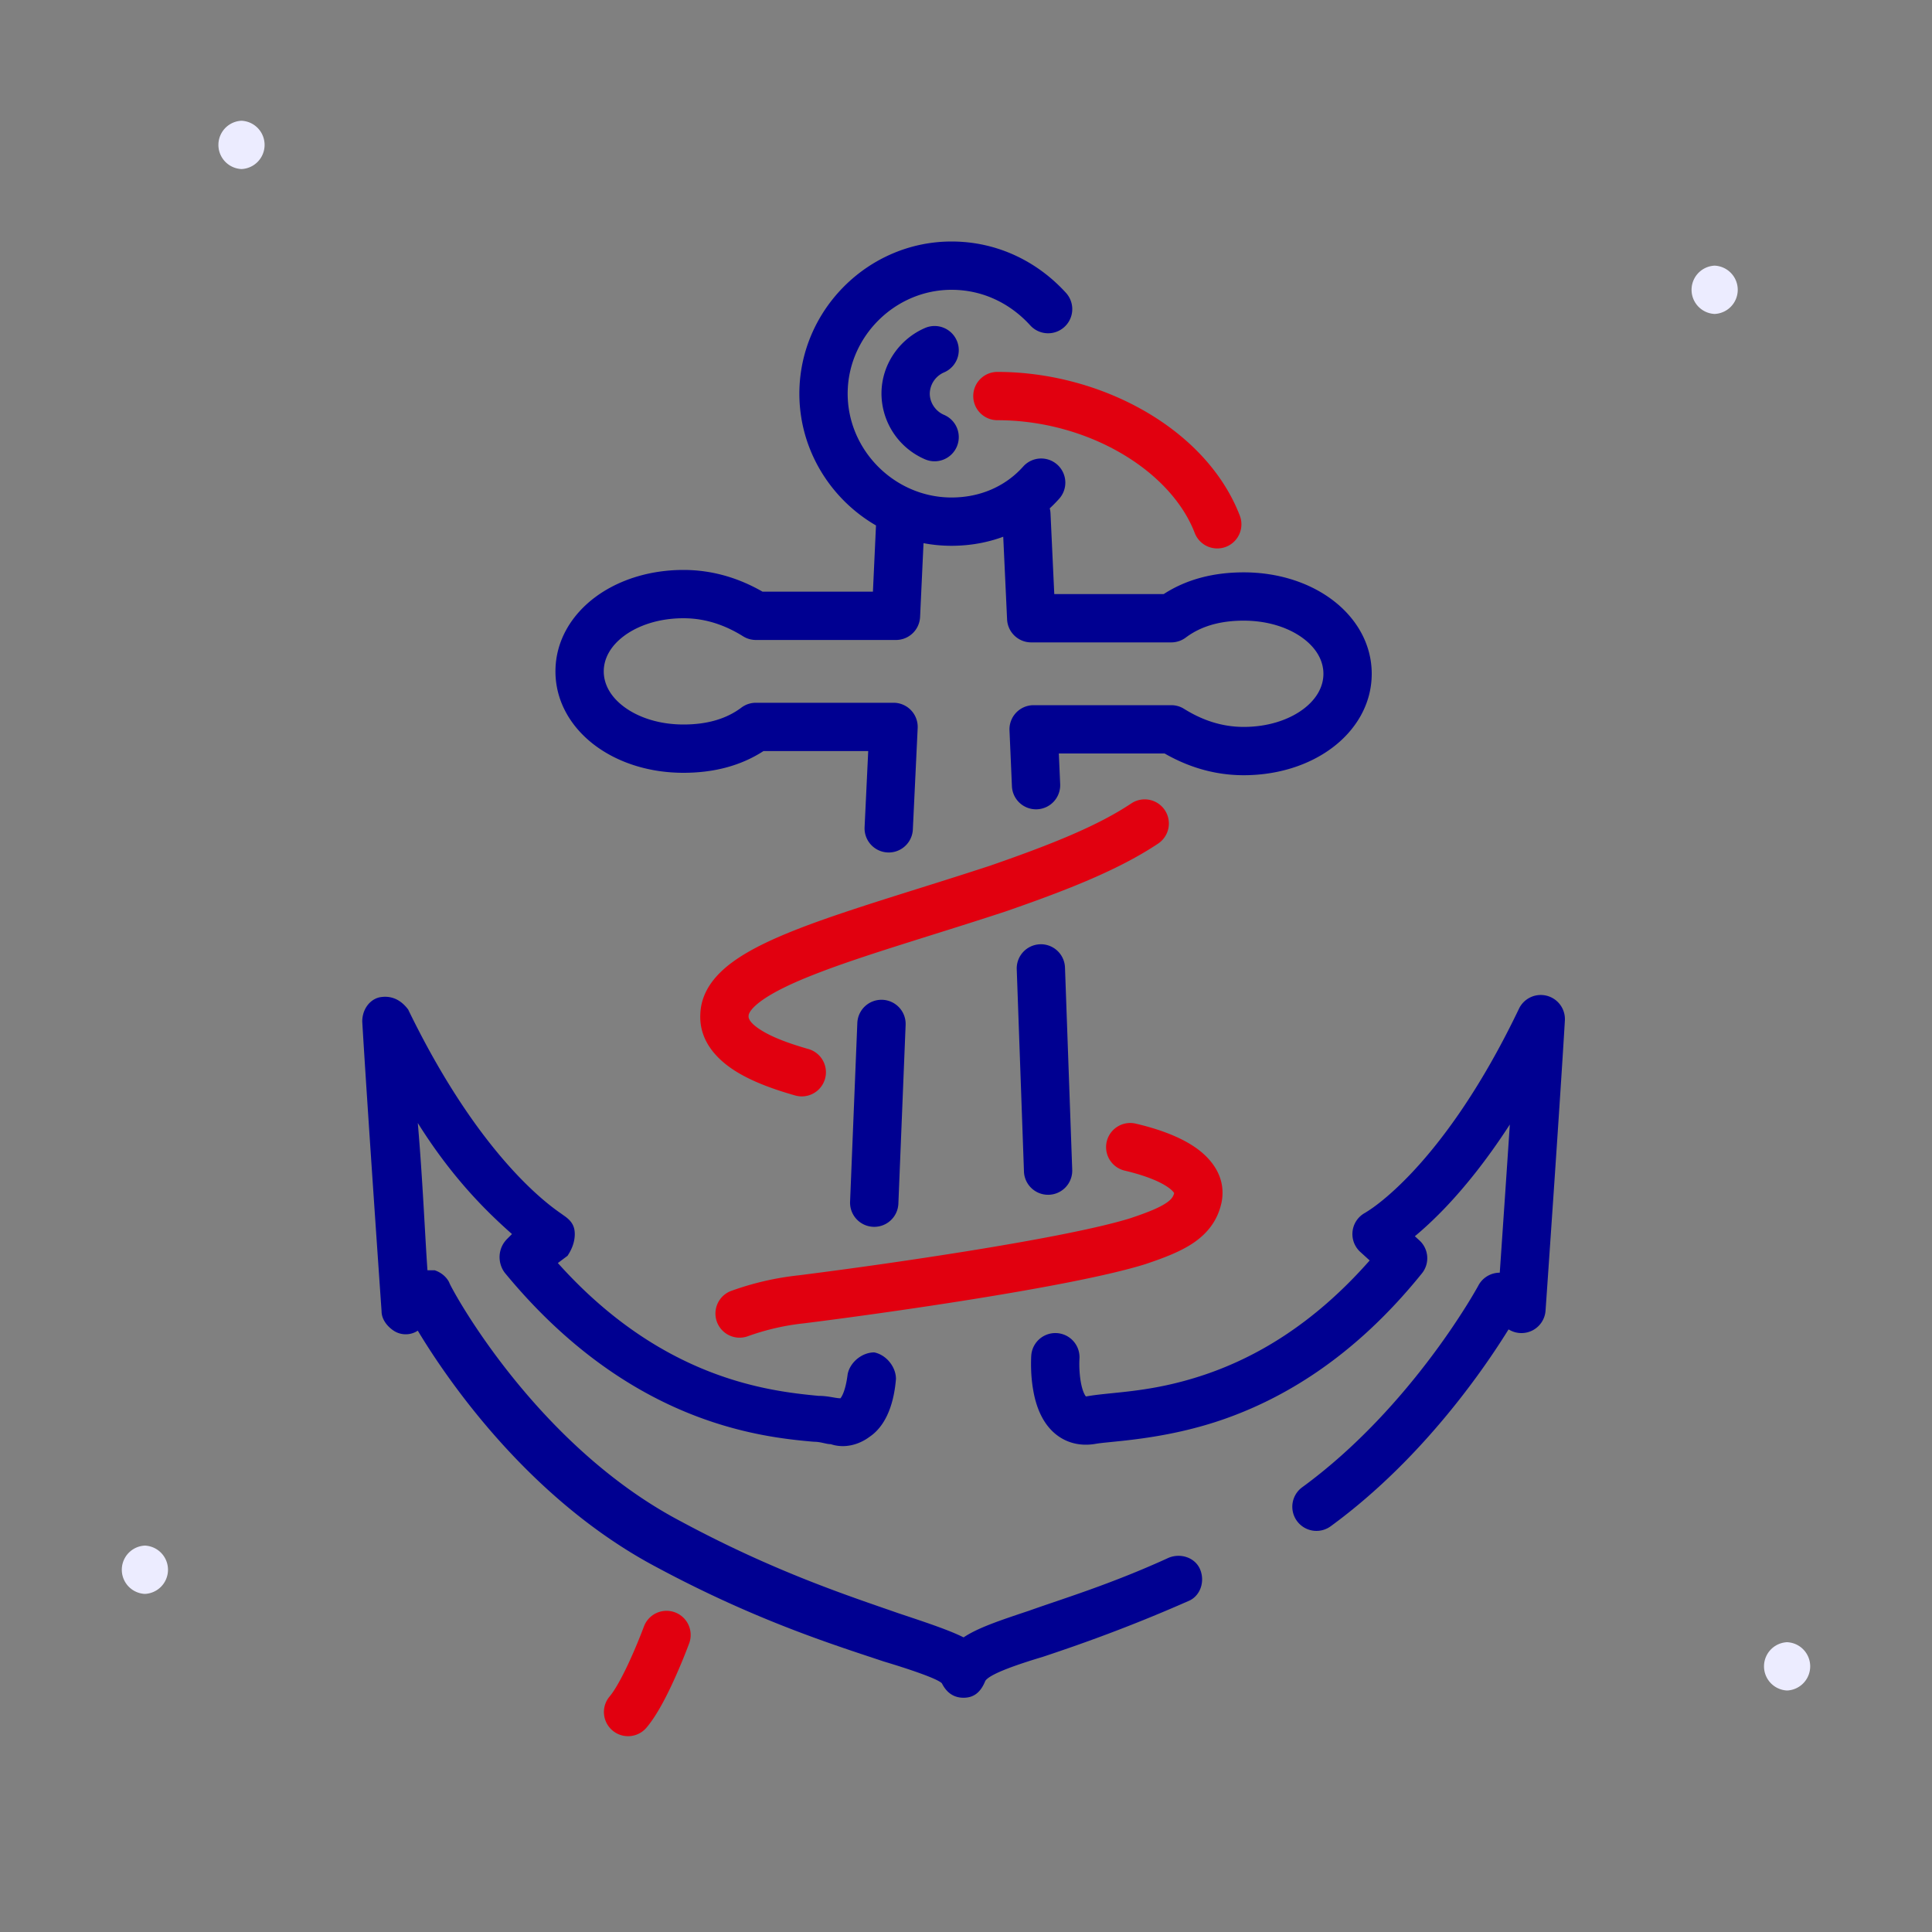
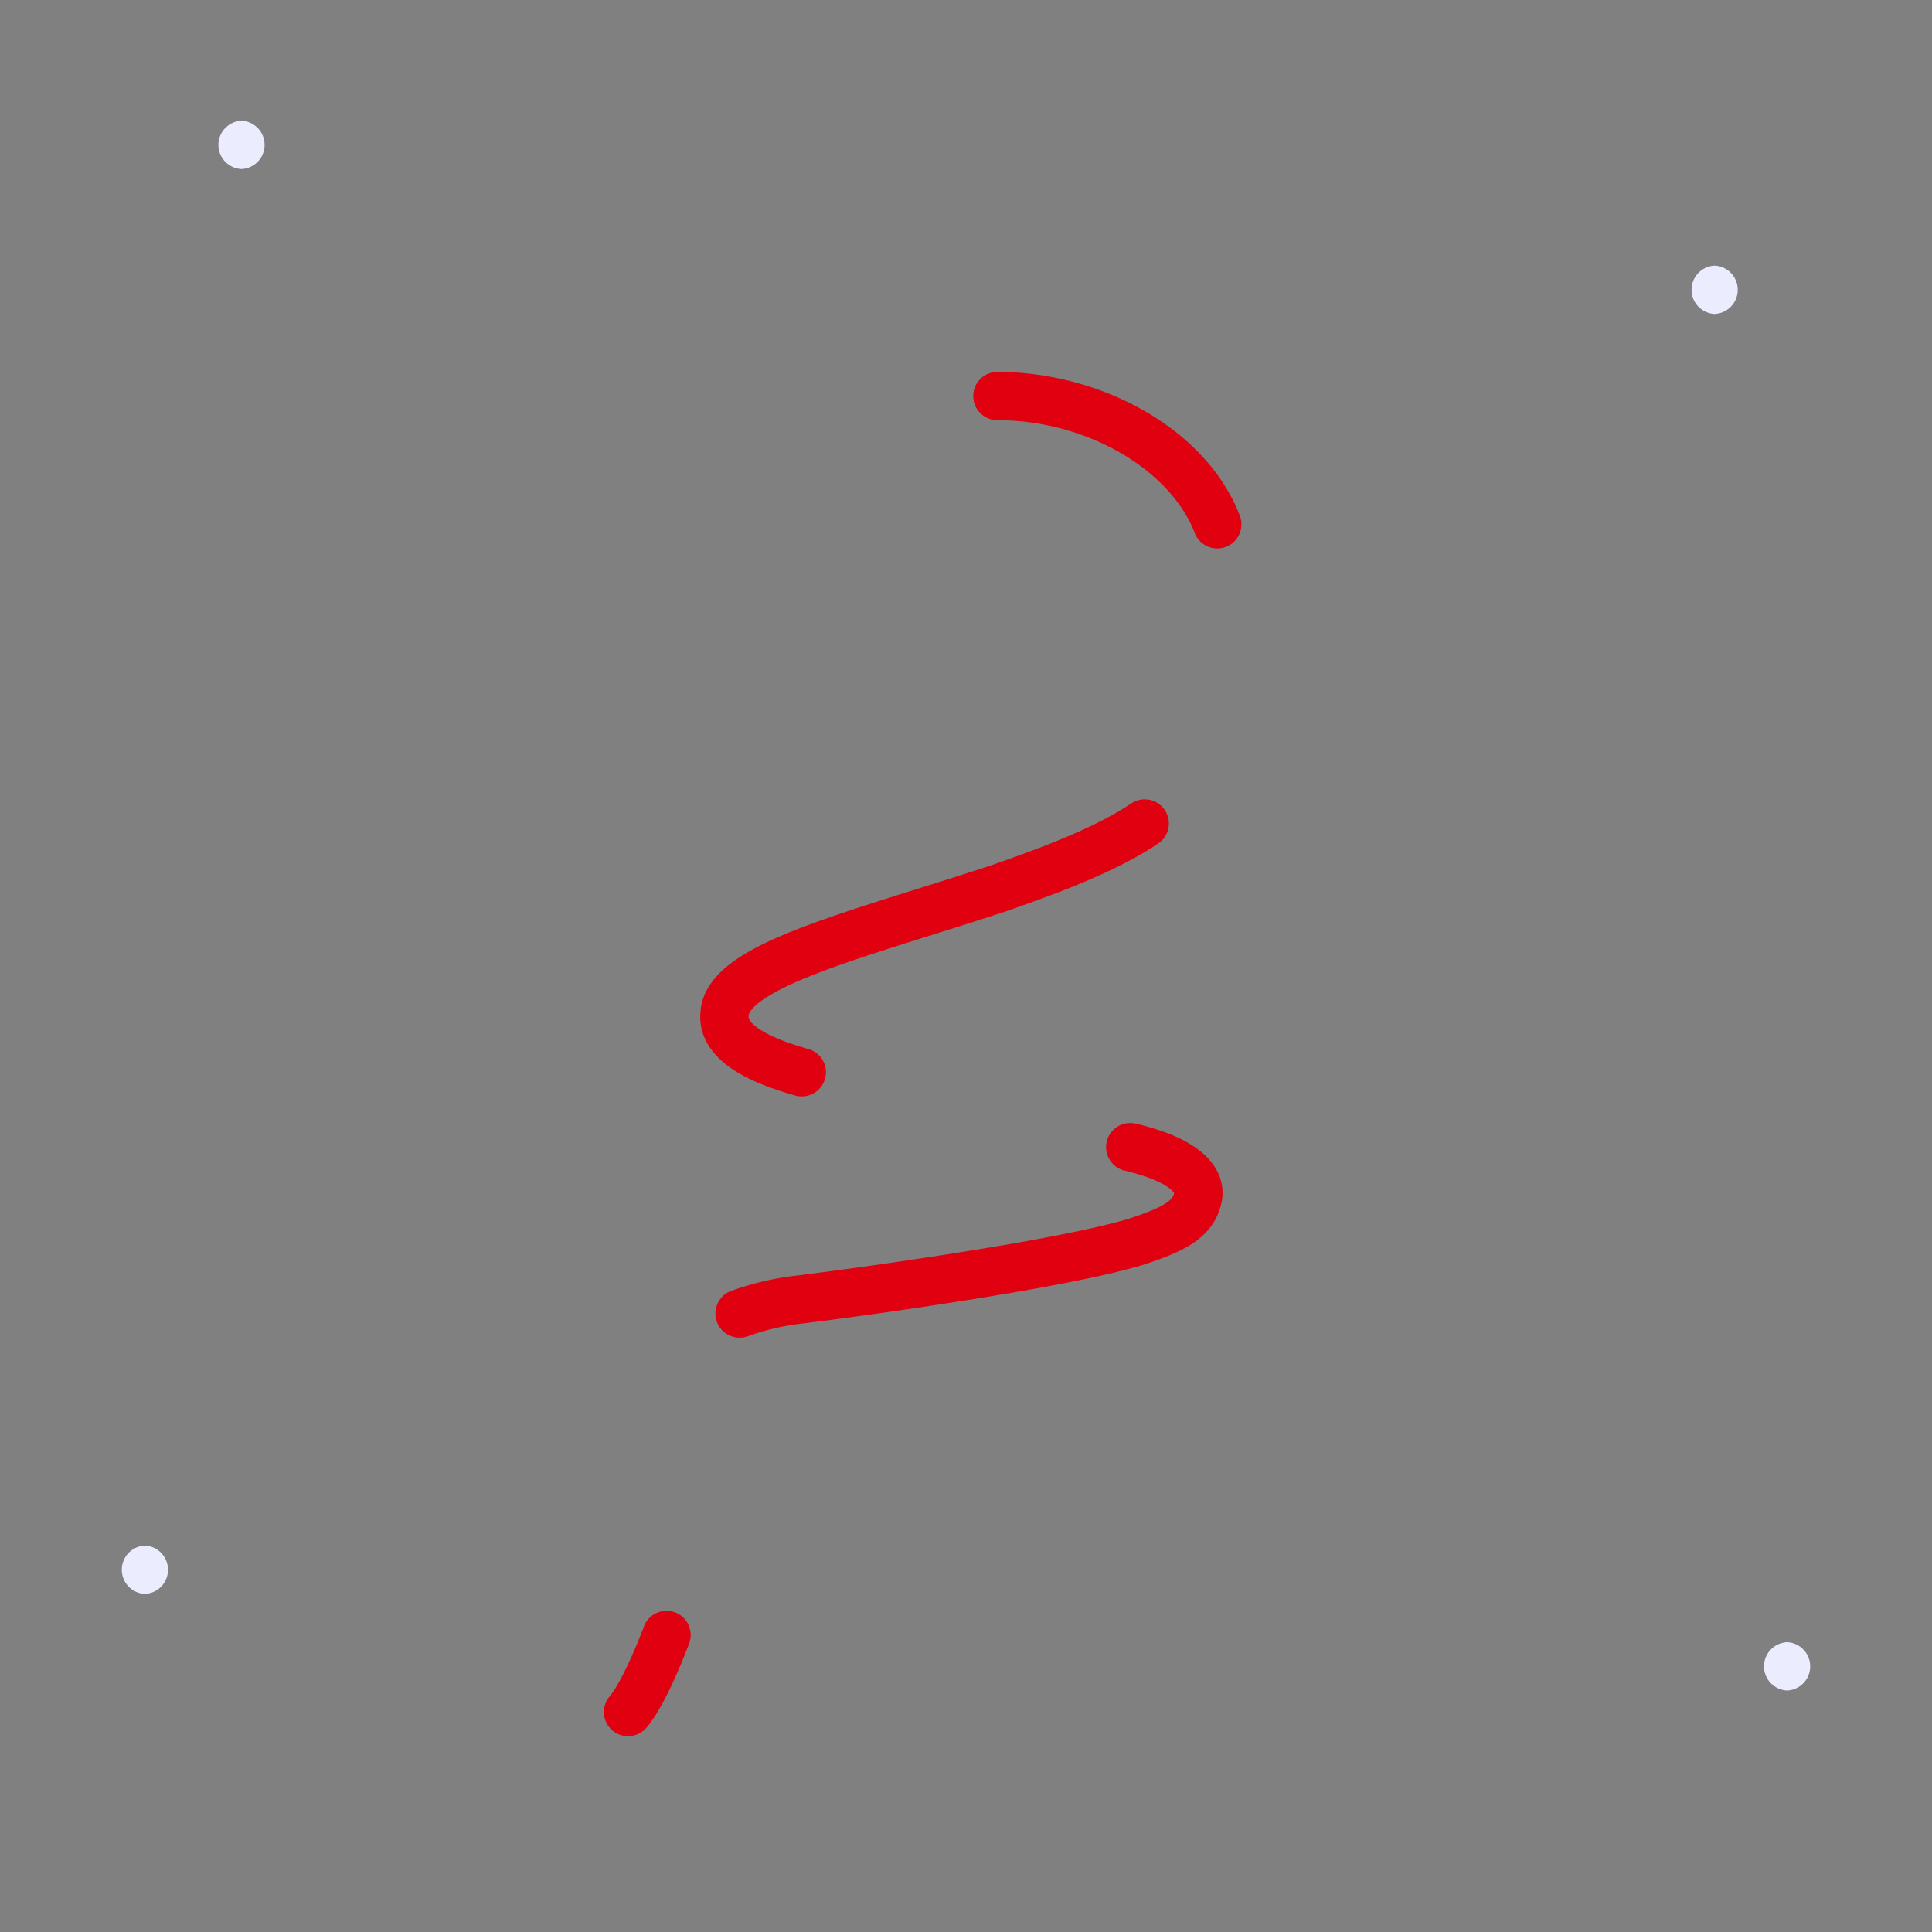
<svg xmlns="http://www.w3.org/2000/svg" width="80px" height="80px" viewBox="0 0 80 80">
  <rect x="0" y="0" width="80" height="80" fill="#808080" stroke="none" />
  <style>
    .fr-artwork-decorative {
      fill: #ECECFF;
    }
    .fr-artwork-minor {
      fill: #E1000F;
    }
    .fr-artwork-major {
      fill: #000091;
    }
  </style>
  <symbol id="artwork-decorative">
    <path d="M6 66a1.001 1.001 0 0 1 0-2 1.001 1.001 0 0 1 0 2ZM10 7a1.001 1.001 0 0 1 0-2 1.001 1.001 0 0 1 0 2ZM74 70a1.001 1.001 0 0 1 0-2 1.001 1.001 0 0 1 0 2ZM71 13a1.001 1.001 0 0 1 0-2 1.001 1.001 0 0 1 0 2Z" />
  </symbol>
  <symbol id="artwork-minor">
    <path d="M40.3 16.4a1 1 0 0 1 1-1c4.28 0 8.64 2.344 10.033 5.939a1 1 0 1 1-1.865.722C48.459 19.456 45.019 17.4 41.3 17.4a1 1 0 0 1-1-1ZM48.232 33.545a1 1 0 0 1-.277 1.387c-1.618 1.078-3.728 1.913-6.328 2.813l-.015.005c-1.072.352-2.097.674-3.063.977-1.838.578-3.463 1.088-4.785 1.605-1.005.391-1.746.755-2.228 1.103-.499.361-.535.57-.537.615l-.002.027c-.005.062.009.271.56.606.515.313 1.23.559 1.918.755a1 1 0 0 1-.55 1.923c-.712-.203-1.647-.507-2.407-.969-.721-.439-1.604-1.225-1.516-2.456.053-.947.689-1.635 1.362-2.121.693-.502 1.627-.938 2.672-1.347 1.384-.54 3.12-1.086 5.007-1.679.95-.298 1.937-.609 2.938-.937 2.596-.899 4.483-1.663 5.864-2.584a1 1 0 0 1 1.387.277ZM45.827 47.271a1 1 0 0 1 1.202-.744c.898.21 1.786.52 2.447.972.66.45 1.32 1.223 1.105 2.297l-.005.02c-.166.748-.6 1.276-1.184 1.666-.536.357-1.228.617-1.976.867l-.02.006c-1.528.474-4.272.984-6.974 1.42-2.726.44-5.488.816-7.098 1.017l-.014.002a9.962 9.962 0 0 0-2.359.542 1 1 0 0 1-.702-1.872 11.951 11.951 0 0 1 2.834-.657 215.81 215.81 0 0 0 7.02-1.007c2.717-.438 5.316-.927 6.69-1.352.747-.249 1.202-.438 1.49-.63.229-.153.3-.27.336-.414l-.003-.005c-.021-.037-.09-.127-.267-.248-.364-.249-.976-.489-1.778-.678a1 1 0 0 1-.744-1.202ZM27.951 66.764a1 1 0 0 1 .585 1.287 24.365 24.365 0 0 1-.718 1.711c-.289.616-.662 1.326-1.059 1.789a1 1 0 0 1-1.518-1.302c.203-.237.48-.727.766-1.336.273-.582.513-1.181.657-1.564a1 1 0 0 1 1.287-.585Z" />
  </symbol>
  <symbol id="artwork-major">
-     <path d="M33.1 16.3c0-3.452 2.848-6.3 6.3-6.3 1.906 0 3.568.838 4.74 2.127a1 1 0 0 1-1.48 1.346C41.833 12.563 40.694 12 39.4 12c-2.348 0-4.3 1.952-4.3 4.3s1.952 4.3 4.3 4.3c1.223 0 2.25-.485 2.957-1.269a1 1 0 1 1 1.486 1.338C42.75 21.884 41.177 22.6 39.4 22.6c-3.452 0-6.3-2.848-6.3-6.3Z M39.62 14.106a1 1 0 0 1-.526 1.313.976.976 0 0 0-.594.881c0 .377.24.73.594.88a1 1 0 1 1-.788 1.84A2.975 2.975 0 0 1 36.5 16.3c0-1.223.76-2.27 1.806-2.72a1 1 0 0 1 1.313.526ZM37.346 20.201a1 1 0 0 1 .953 1.045l-.2 4.3a1 1 0 0 1-.999.954h-5.8a1 1 0 0 1-.53-.152c-.685-.428-1.503-.748-2.47-.748-1.013 0-1.873.297-2.454.728-.577.428-.846.953-.846 1.472 0 .52.269 1.044.846 1.472.581.431 1.44.728 2.454.728 1.028 0 1.806-.254 2.4-.7a1 1 0 0 1 .6-.2H37a1 1 0 0 1 .999 1.047l-.2 4.2a1 1 0 0 1-1.998-.095l.15-3.152h-4.337c-.948.615-2.07.9-3.314.9-1.387 0-2.677-.403-3.646-1.122C23.681 30.156 23 29.081 23 27.8c0-1.28.681-2.356 1.654-3.078.969-.719 2.26-1.122 3.646-1.122 1.304 0 2.4.397 3.276.9h4.57l.155-3.346a1 1 0 0 1 1.045-.953ZM36.54 41.4a1 1 0 0 1 .96 1.04l-.3 7.4a1 1 0 0 1-2-.08l.3-7.4a1 1 0 0 1 1.04-.96ZM64.05 41.232a1 1 0 0 1 .748 1.027c-.1 1.705-.3 4.71-.475 7.284l-.228 3.329-.097 1.396v.001a1 1 0 0 1-1.484.805l-.048-.026-.03.048a32.04 32.04 0 0 1-1.535 2.24c-1.335 1.785-3.304 4.043-5.812 5.872a1 1 0 0 1-1.178-1.616c2.291-1.671 4.123-3.763 5.388-5.454a30.028 30.028 0 0 0 1.44-2.1 21.228 21.228 0 0 0 .455-.765l.02-.038.005-.008v-.001a1 1 0 0 1 .883-.526 2840.092 2840.092 0 0 0 .417-6.137c-.972 1.501-1.889 2.62-2.67 3.44-.48.502-.907.892-1.263 1.187l.187.17a1 1 0 0 1 .106 1.367c-2.824 3.504-5.785 5.21-8.293 6.07-1.882.643-3.603.816-4.575.913-.279.028-.496.05-.637.075-.747.132-1.391-.097-1.847-.572-.401-.418-.59-.956-.688-1.37a5.928 5.928 0 0 1-.143-1.165 6.726 6.726 0 0 1 .003-.495l.002-.034v-.011l.001-.004v-.002l-.003.05.003-.05a1 1 0 0 1 1.996.135l-.001.015-.003.07a4.688 4.688 0 0 0 0 .267c.008.23.032.51.092.764.061.26.137.391.178.439a.38.38 0 0 0 .062-.007c.296-.052.633-.086 1.013-.125.99-.1 2.273-.23 3.9-.786 1.997-.684 4.396-2.006 6.776-4.711l-.388-.353a1 1 0 0 1 .199-1.62l.011-.007a5.598 5.598 0 0 0 .446-.304c.329-.247.819-.658 1.418-1.286 1.198-1.257 2.84-3.394 4.497-6.855a1 1 0 0 1 1.152-.536ZM43.064 39.1a1 1 0 0 1 1.035.964l.3 8.4a1 1 0 0 1-1.998.072l-.3-8.4a1 1 0 0 1 .963-1.035ZM42.453 20.301a1 1 0 0 1 1.046.953l.156 3.346h4.531c.948-.616 2.07-.9 3.314-.9 1.387 0 2.677.403 3.646 1.122.973.722 1.654 1.797 1.654 3.078 0 1.28-.681 2.356-1.654 3.078-.969.719-2.26 1.122-3.646 1.122-1.304 0-2.4-.397-3.276-.9h-4.38l.055 1.257a1 1 0 1 1-1.998.086l-.1-2.3A1 1 0 0 1 42.8 29.2h5.7a1 1 0 0 1 .53.152c.685.428 1.503.748 2.47.748 1.013 0 1.873-.297 2.454-.728.577-.428.846-.953.846-1.472 0-.52-.269-1.044-.846-1.472-.581-.431-1.44-.728-2.454-.728-1.028 0-1.806.254-2.4.7a1 1 0 0 1-.6.2h-5.8a1 1 0 0 1-.999-.954l-.2-4.3a1 1 0 0 1 .953-1.045ZM39.9 70.3c-.4 0-.7-.2-.9-.6-.2-.2-1.4-.6-2.4-.9-2.1-.7-5.3-1.7-9.4-3.9-5.3-2.8-8.7-7.8-9.9-9.8-.3.2-.7.2-1 0-.3-.2-.5-.5-.5-.8 0 0-.6-8.6-.8-12 0-.5.3-.9.7-1 .5-.1.9.1 1.2.5 3.2 6.6 6.3 8.4 6.4 8.5.3.2.5.4.5.8 0 .3-.1.6-.3.9l-.4.3c4.3 4.8 8.7 5.3 10.8 5.5.4 0 .7.1.9.1 0 0 .2-.2.3-1 .1-.5.6-.9 1.1-.9.5.1.9.6.9 1.1-.1 1.2-.5 2-1.1 2.4-.4.3-1 .5-1.6.3-.2 0-.4-.1-.7-.1-2.3-.2-7.7-.8-12.8-7-.3-.4-.3-1 .1-1.4l.2-.2c-.9-.8-2.4-2.2-3.9-4.6.2 2.3.3 4.7.4 6.1h.3c.3.1.5.3.6.5 0 .1 3.5 6.7 9.6 9.9 3.9 2.1 7 3.1 9 3.8 1.2.4 2.1.7 2.7 1 .6-.4 1.5-.7 2.7-1.1 1.4-.5 3.4-1.1 5.8-2.2.5-.2 1.1 0 1.3.5.2.5 0 1.1-.5 1.3-2.5 1.1-4.5 1.8-6 2.3-1 .3-2.2.7-2.4 1-.2.5-.5.7-.9.7Z" />
-   </symbol>
+     </symbol>
  <use class="fr-artwork-decorative" href="#artwork-decorative" />
  <use class="fr-artwork-minor" href="#artwork-minor" />
  <use class="fr-artwork-major" href="#artwork-major" />
</svg>